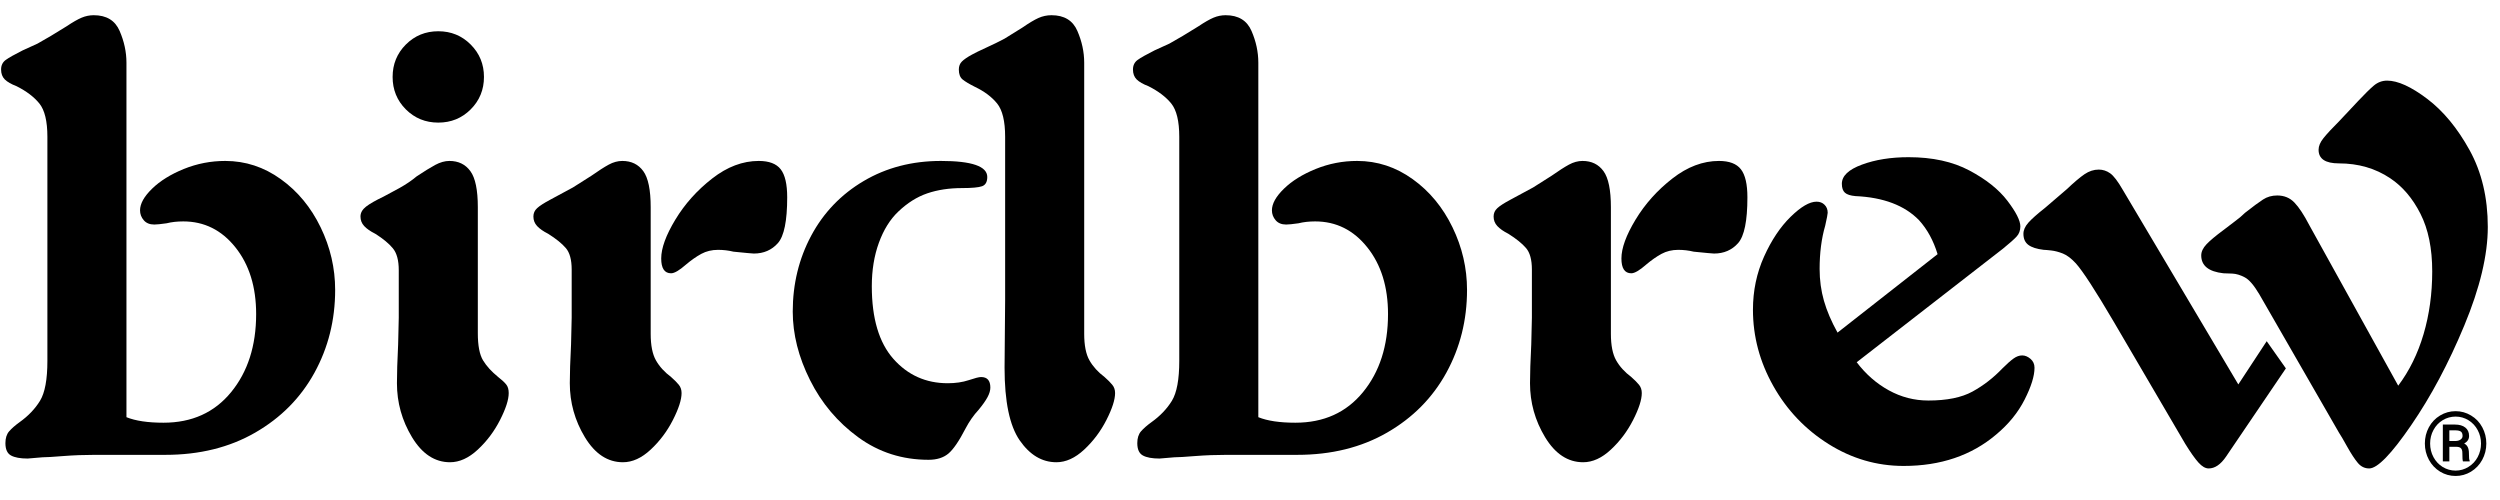
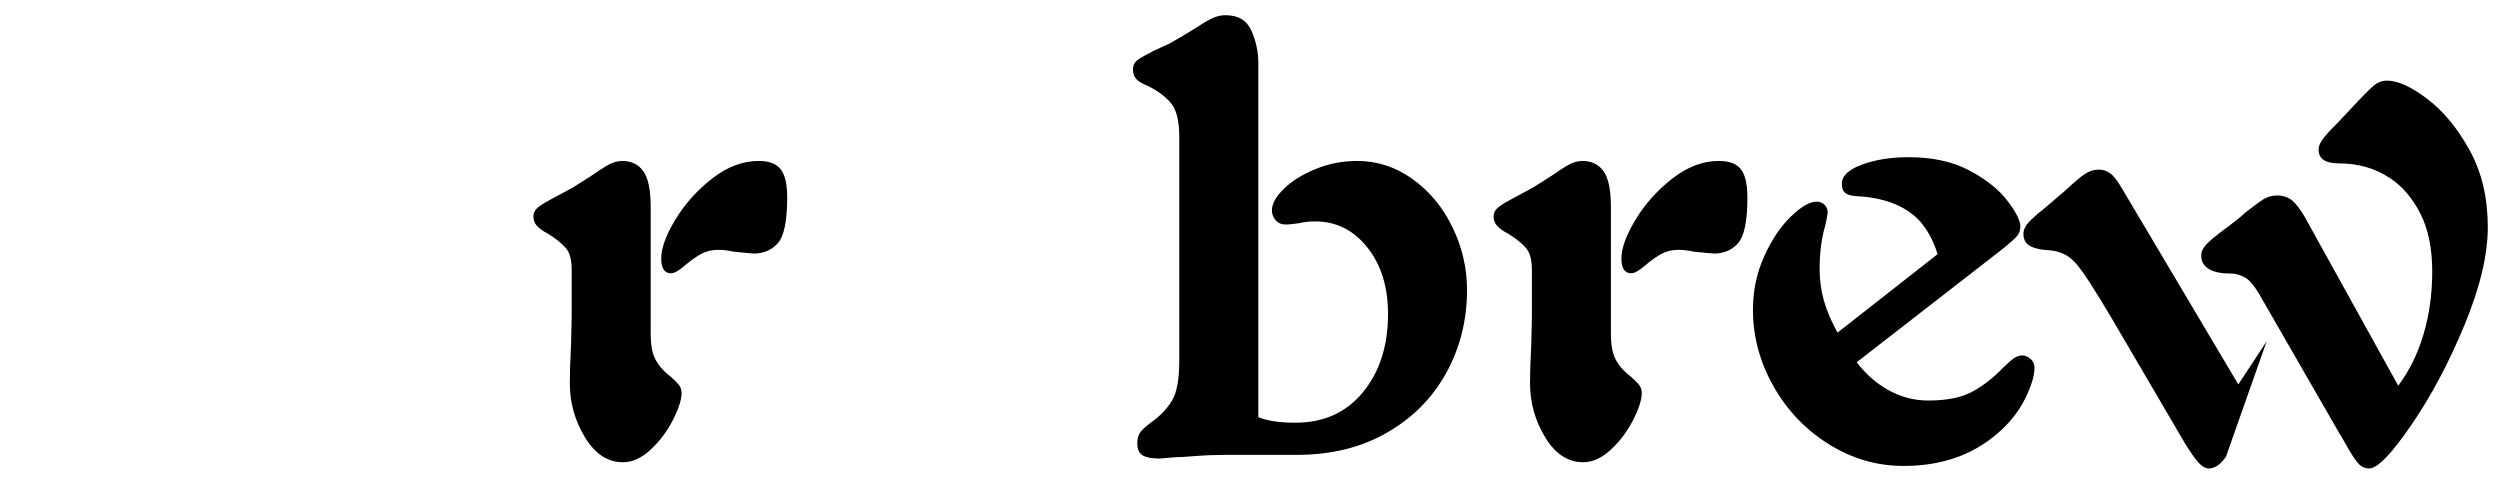
<svg xmlns="http://www.w3.org/2000/svg" version="1.2" preserveAspectRatio="xMidYMid meet" height="200" viewBox="0 0 750 150" zoomAndPan="magnify" width="1000">
  <defs />
  <g id="631a12ae1e">
    <g style="fill:#000000;fill-opacity:1;">
      <g transform="translate(-0.595, 136.454)">
-         <path d="M 7.406 -121.344 L 11.859 -123.375 C 14.328 -124.738 17.227 -126.469 20.562 -128.562 C 22.414 -129.801 23.926 -130.664 25.094 -131.156 C 26.27 -131.645 27.477 -131.891 28.719 -131.891 C 32.539 -131.891 35.129 -130.316 36.484 -127.172 C 37.848 -124.023 38.531 -120.848 38.531 -117.641 L 38.531 -11.297 C 41.25 -10.191 44.953 -9.641 49.641 -9.641 C 58.16 -9.641 64.922 -12.691 69.922 -18.797 C 74.93 -24.91 77.438 -32.723 77.438 -42.234 C 77.438 -50.391 75.363 -57.062 71.219 -62.25 C 67.082 -67.438 61.867 -70.031 55.578 -70.031 C 53.723 -70.031 52.055 -69.844 50.578 -69.469 C 48.848 -69.219 47.613 -69.094 46.875 -69.094 C 45.508 -69.094 44.457 -69.523 43.719 -70.391 C 42.977 -71.254 42.609 -72.242 42.609 -73.359 C 42.609 -75.336 43.812 -77.5 46.219 -79.844 C 48.625 -82.188 51.801 -84.16 55.75 -85.766 C 59.707 -87.367 63.848 -88.172 68.172 -88.172 C 74.223 -88.172 79.781 -86.348 84.844 -82.703 C 89.906 -79.066 93.883 -74.254 96.781 -68.266 C 99.688 -62.273 101.141 -56.008 101.141 -49.469 C 101.141 -40.445 99.07 -32.172 94.938 -24.641 C 90.801 -17.109 84.875 -11.117 77.156 -6.672 C 69.438 -2.223 60.453 0 50.203 0 L 29.078 0 C 25.867 0 22.719 0.117 19.625 0.359 C 16.539 0.609 14.445 0.734 13.344 0.734 L 8.891 1.109 C 6.672 1.109 5.004 0.801 3.891 0.188 C 2.773 -0.426 2.219 -1.66 2.219 -3.516 C 2.219 -5.004 2.586 -6.18 3.328 -7.047 C 4.078 -7.91 5.129 -8.832 6.484 -9.812 C 9.078 -11.664 11.113 -13.797 12.594 -16.203 C 14.07 -18.617 14.812 -22.602 14.812 -28.156 L 14.812 -95.406 C 14.812 -100.094 14.008 -103.426 12.406 -105.406 C 10.801 -107.383 8.52 -109.113 5.562 -110.594 C 3.957 -111.207 2.781 -111.883 2.031 -112.625 C 1.289 -113.375 0.922 -114.363 0.922 -115.594 C 0.922 -116.832 1.383 -117.789 2.312 -118.469 C 3.238 -119.145 4.938 -120.102 7.406 -121.344 Z M 7.406 -121.344" style="stroke:none" />
-       </g>
+         </g>
    </g>
    <g style="fill:#000000;fill-opacity:1;">
      <g transform="translate(105.738, 136.454)">
-         <path d="M 25.75 -127.078 C 29.582 -127.078 32.82 -125.75 35.469 -123.094 C 38.125 -120.438 39.453 -117.195 39.453 -113.375 C 39.453 -109.539 38.125 -106.297 35.469 -103.641 C 32.82 -100.992 29.582 -99.672 25.75 -99.672 C 21.914 -99.672 18.672 -100.992 16.016 -103.641 C 13.367 -106.297 12.047 -109.539 12.047 -113.375 C 12.047 -117.195 13.367 -120.438 16.016 -123.094 C 18.672 -125.75 21.914 -127.078 25.75 -127.078 Z M 9.266 -77.438 L 14.078 -80.031 C 16.055 -81.133 17.785 -82.305 19.266 -83.547 C 21.484 -85.023 23.332 -86.164 24.812 -86.969 C 26.301 -87.77 27.723 -88.172 29.078 -88.172 C 31.797 -88.172 33.895 -87.148 35.375 -85.109 C 36.863 -83.078 37.609 -79.469 37.609 -74.281 L 37.609 -36.5 C 37.609 -32.789 38.129 -30.07 39.172 -28.344 C 40.223 -26.613 41.738 -24.945 43.719 -23.344 C 44.832 -22.477 45.633 -21.734 46.125 -21.109 C 46.625 -20.492 46.875 -19.633 46.875 -18.531 C 46.875 -16.551 46.008 -13.863 44.281 -10.469 C 42.551 -7.07 40.328 -4.109 37.609 -1.578 C 34.891 0.953 32.109 2.219 29.266 2.219 C 24.703 2.219 20.906 -0.281 17.875 -5.281 C 14.852 -10.281 13.344 -15.68 13.344 -21.484 C 13.344 -24.328 13.461 -28.219 13.703 -33.156 L 13.891 -41.125 L 13.891 -55.391 C 13.891 -58.348 13.301 -60.535 12.125 -61.953 C 10.957 -63.379 9.203 -64.832 6.859 -66.312 C 5.367 -67.062 4.254 -67.836 3.516 -68.641 C 2.773 -69.441 2.406 -70.395 2.406 -71.5 C 2.406 -72.613 2.961 -73.602 4.078 -74.469 C 5.191 -75.332 6.922 -76.32 9.266 -77.438 Z M 9.266 -77.438" style="stroke:none" />
-       </g>
+         </g>
    </g>
    <g style="fill:#000000;fill-opacity:1;">
      <g transform="translate(157.238, 136.454)">
        <path d="M 7.781 -76.516 L 14.641 -80.219 C 15.617 -80.832 17.469 -82.004 20.188 -83.734 C 22.289 -85.211 24.02 -86.32 25.375 -87.062 C 26.738 -87.801 28.098 -88.172 29.453 -88.172 C 32.172 -88.172 34.27 -87.148 35.75 -85.109 C 37.227 -83.078 37.969 -79.469 37.969 -74.281 L 37.969 -36.312 C 37.969 -32.852 38.492 -30.195 39.547 -28.344 C 40.598 -26.488 42.113 -24.82 44.094 -23.344 C 45.082 -22.477 45.852 -21.703 46.406 -21.016 C 46.957 -20.336 47.234 -19.508 47.234 -18.531 C 47.234 -16.551 46.367 -13.863 44.641 -10.469 C 42.91 -7.07 40.688 -4.109 37.969 -1.578 C 35.258 0.953 32.484 2.219 29.641 2.219 C 25.066 2.219 21.266 -0.281 18.234 -5.281 C 15.211 -10.281 13.703 -15.68 13.703 -21.484 C 13.703 -24.328 13.828 -28.219 14.078 -33.156 L 14.266 -41.125 L 14.266 -55.578 C 14.266 -58.535 13.676 -60.691 12.5 -62.047 C 11.332 -63.41 9.57 -64.832 7.219 -66.312 C 5.738 -67.062 4.629 -67.836 3.891 -68.641 C 3.148 -69.441 2.781 -70.395 2.781 -71.5 C 2.781 -72.488 3.148 -73.32 3.891 -74 C 4.629 -74.688 5.926 -75.523 7.781 -76.516 Z M 70.391 -88.172 C 73.484 -88.172 75.676 -87.336 76.969 -85.672 C 78.27 -84.004 78.922 -81.195 78.922 -77.25 C 78.922 -70.207 77.992 -65.633 76.141 -63.531 C 74.285 -61.438 71.875 -60.391 68.906 -60.391 C 68.539 -60.391 66.504 -60.578 62.797 -60.953 C 61.316 -61.316 59.773 -61.5 58.172 -61.5 C 56.316 -61.5 54.645 -61.098 53.156 -60.297 C 51.676 -59.492 50.133 -58.414 48.531 -57.062 C 46.562 -55.332 45.082 -54.469 44.094 -54.469 C 42.113 -54.469 41.125 -55.945 41.125 -58.906 C 41.125 -62 42.539 -65.891 45.375 -70.578 C 48.219 -75.273 51.895 -79.379 56.406 -82.891 C 60.914 -86.41 65.578 -88.172 70.391 -88.172 Z M 70.391 -88.172" style="stroke:none" />
      </g>
    </g>
    <g style="fill:#000000;fill-opacity:1;">
      <g transform="translate(232.635, 136.454)">
-         <path d="M 58.906 -120.047 C 59.77 -120.535 61.219 -121.242 63.25 -122.172 C 65.289 -123.098 67.117 -123.992 68.734 -124.859 L 74.094 -128.188 C 76.07 -129.551 77.676 -130.508 78.906 -131.062 C 80.145 -131.613 81.445 -131.891 82.812 -131.891 C 86.633 -131.891 89.223 -130.316 90.578 -127.172 C 91.941 -124.023 92.625 -120.848 92.625 -117.641 L 92.625 -36.312 C 92.625 -32.852 93.148 -30.195 94.203 -28.344 C 95.254 -26.488 96.766 -24.82 98.734 -23.344 C 99.723 -22.477 100.492 -21.703 101.047 -21.016 C 101.609 -20.336 101.891 -19.508 101.891 -18.531 C 101.891 -16.551 101.023 -13.863 99.297 -10.469 C 97.566 -7.07 95.344 -4.109 92.625 -1.578 C 89.906 0.953 87.125 2.219 84.281 2.219 C 79.969 2.219 76.297 0.023 73.266 -4.359 C 70.242 -8.742 68.734 -16 68.734 -26.125 L 68.906 -46.5 L 68.906 -95.406 C 68.906 -100.094 68.102 -103.426 66.5 -105.406 C 64.895 -107.383 62.672 -109.051 59.828 -110.406 C 58.109 -111.27 56.875 -112.008 56.125 -112.625 C 55.383 -113.25 55.016 -114.238 55.016 -115.594 C 55.016 -116.582 55.32 -117.383 55.938 -118 C 56.562 -118.625 57.551 -119.305 58.906 -120.047 Z M 49.641 -88.172 C 58.91 -88.172 63.547 -86.566 63.547 -83.359 C 63.547 -81.879 63.02 -80.953 61.969 -80.578 C 60.914 -80.211 58.91 -80.031 55.953 -80.031 C 52.117 -80.031 48.656 -79.504 45.562 -78.453 C 42.477 -77.398 39.578 -75.578 36.859 -72.984 C 34.391 -70.641 32.445 -67.52 31.031 -63.625 C 29.613 -59.738 28.906 -55.391 28.906 -50.578 C 28.906 -40.941 31.062 -33.68 35.375 -28.797 C 39.695 -23.922 45.133 -21.484 51.688 -21.484 C 54.031 -21.484 56.129 -21.789 57.984 -22.406 C 59.836 -23.031 61.07 -23.344 61.688 -23.344 C 63.539 -23.344 64.469 -22.289 64.469 -20.188 C 64.469 -19.32 64.188 -18.363 63.625 -17.312 C 63.07 -16.27 62.18 -15.004 60.953 -13.516 C 59.461 -11.91 58.164 -10.062 57.062 -7.969 C 55.082 -4.133 53.348 -1.598 51.859 -0.359 C 50.379 0.867 48.406 1.484 45.938 1.484 C 38.039 1.484 31.004 -0.77 24.828 -5.281 C 18.648 -9.789 13.832 -15.504 10.375 -22.422 C 6.914 -29.336 5.188 -36.191 5.188 -42.984 C 5.188 -51.254 7.035 -58.848 10.734 -65.766 C 14.441 -72.68 19.691 -78.145 26.484 -82.156 C 33.273 -86.164 40.992 -88.172 49.641 -88.172 Z M 49.641 -88.172" style="stroke:none" />
-       </g>
+         </g>
    </g>
    <g style="fill:#000000;fill-opacity:1;">
      <g transform="translate(338.968, 136.454)">
        <path d="M 7.406 -121.344 L 11.859 -123.375 C 14.328 -124.738 17.227 -126.469 20.562 -128.562 C 22.414 -129.801 23.926 -130.664 25.094 -131.156 C 26.27 -131.645 27.477 -131.891 28.719 -131.891 C 32.539 -131.891 35.129 -130.316 36.484 -127.172 C 37.848 -124.023 38.531 -120.848 38.531 -117.641 L 38.531 -11.297 C 41.25 -10.191 44.953 -9.641 49.641 -9.641 C 58.16 -9.641 64.922 -12.691 69.922 -18.797 C 74.93 -24.91 77.438 -32.723 77.438 -42.234 C 77.438 -50.391 75.363 -57.062 71.219 -62.25 C 67.082 -67.438 61.867 -70.031 55.578 -70.031 C 53.723 -70.031 52.055 -69.844 50.578 -69.469 C 48.848 -69.219 47.613 -69.094 46.875 -69.094 C 45.508 -69.094 44.457 -69.523 43.719 -70.391 C 42.977 -71.254 42.609 -72.242 42.609 -73.359 C 42.609 -75.336 43.812 -77.5 46.219 -79.844 C 48.625 -82.188 51.801 -84.16 55.75 -85.766 C 59.707 -87.367 63.848 -88.172 68.172 -88.172 C 74.223 -88.172 79.781 -86.348 84.844 -82.703 C 89.906 -79.066 93.883 -74.254 96.781 -68.266 C 99.688 -62.273 101.141 -56.008 101.141 -49.469 C 101.141 -40.445 99.07 -32.172 94.938 -24.641 C 90.801 -17.109 84.875 -11.117 77.156 -6.672 C 69.438 -2.223 60.453 0 50.203 0 L 29.078 0 C 25.867 0 22.719 0.117 19.625 0.359 C 16.539 0.609 14.445 0.734 13.344 0.734 L 8.891 1.109 C 6.672 1.109 5.004 0.801 3.891 0.188 C 2.773 -0.426 2.219 -1.66 2.219 -3.516 C 2.219 -5.004 2.586 -6.18 3.328 -7.047 C 4.078 -7.91 5.129 -8.832 6.484 -9.812 C 9.078 -11.664 11.113 -13.797 12.594 -16.203 C 14.07 -18.617 14.812 -22.602 14.812 -28.156 L 14.812 -95.406 C 14.812 -100.094 14.008 -103.426 12.406 -105.406 C 10.801 -107.383 8.52 -109.113 5.562 -110.594 C 3.957 -111.207 2.781 -111.883 2.031 -112.625 C 1.289 -113.375 0.922 -114.363 0.922 -115.594 C 0.922 -116.832 1.383 -117.789 2.312 -118.469 C 3.238 -119.145 4.938 -120.102 7.406 -121.344 Z M 7.406 -121.344" style="stroke:none" />
      </g>
    </g>
    <g style="fill:#000000;fill-opacity:1;">
      <g transform="translate(445.301, 136.454)">
        <path d="M 7.781 -76.516 L 14.641 -80.219 C 15.617 -80.832 17.469 -82.004 20.188 -83.734 C 22.289 -85.211 24.02 -86.32 25.375 -87.062 C 26.738 -87.801 28.098 -88.172 29.453 -88.172 C 32.172 -88.172 34.27 -87.148 35.75 -85.109 C 37.227 -83.078 37.969 -79.469 37.969 -74.281 L 37.969 -36.312 C 37.969 -32.852 38.492 -30.195 39.547 -28.344 C 40.598 -26.488 42.113 -24.82 44.094 -23.344 C 45.082 -22.477 45.852 -21.703 46.406 -21.016 C 46.957 -20.336 47.234 -19.508 47.234 -18.531 C 47.234 -16.551 46.367 -13.863 44.641 -10.469 C 42.91 -7.07 40.688 -4.109 37.969 -1.578 C 35.258 0.953 32.484 2.219 29.641 2.219 C 25.066 2.219 21.266 -0.281 18.234 -5.281 C 15.211 -10.281 13.703 -15.68 13.703 -21.484 C 13.703 -24.328 13.828 -28.219 14.078 -33.156 L 14.266 -41.125 L 14.266 -55.578 C 14.266 -58.535 13.676 -60.691 12.5 -62.047 C 11.332 -63.41 9.57 -64.832 7.219 -66.312 C 5.738 -67.062 4.629 -67.836 3.891 -68.641 C 3.148 -69.441 2.781 -70.395 2.781 -71.5 C 2.781 -72.488 3.148 -73.32 3.891 -74 C 4.629 -74.688 5.926 -75.523 7.781 -76.516 Z M 70.391 -88.172 C 73.484 -88.172 75.676 -87.336 76.969 -85.672 C 78.27 -84.004 78.922 -81.195 78.922 -77.25 C 78.922 -70.207 77.992 -65.633 76.141 -63.531 C 74.285 -61.438 71.875 -60.391 68.906 -60.391 C 68.539 -60.391 66.504 -60.578 62.797 -60.953 C 61.316 -61.316 59.773 -61.5 58.172 -61.5 C 56.316 -61.5 54.645 -61.098 53.156 -60.297 C 51.676 -59.492 50.133 -58.414 48.531 -57.062 C 46.562 -55.332 45.082 -54.469 44.094 -54.469 C 42.113 -54.469 41.125 -55.945 41.125 -58.906 C 41.125 -62 42.539 -65.891 45.375 -70.578 C 48.219 -75.273 51.895 -79.379 56.406 -82.891 C 60.914 -86.41 65.578 -88.172 70.391 -88.172 Z M 70.391 -88.172" style="stroke:none" />
      </g>
    </g>
    <g style="fill:#000000;fill-opacity:1;">
      <g transform="translate(520.698, 136.454)">
        <path d="M 51.875 -89.297 C 59.031 -89.297 65.109 -87.969 70.109 -85.312 C 75.117 -82.656 78.922 -79.629 81.516 -76.234 C 84.109 -72.836 85.406 -70.273 85.406 -68.547 C 85.406 -67.305 85.031 -66.285 84.281 -65.484 C 83.539 -64.68 82.188 -63.477 80.219 -61.875 L 36.312 -27.781 C 39.031 -24.207 42.238 -21.398 45.938 -19.359 C 49.645 -17.316 53.598 -16.297 57.797 -16.297 C 63.359 -16.297 67.773 -17.191 71.047 -18.984 C 74.316 -20.773 77.312 -23.094 80.031 -25.938 C 81.383 -27.289 82.492 -28.273 83.359 -28.891 C 84.223 -29.516 85.086 -29.828 85.953 -29.828 C 86.816 -29.828 87.648 -29.484 88.453 -28.797 C 89.254 -28.117 89.656 -27.227 89.656 -26.125 C 89.656 -23.656 88.664 -20.473 86.688 -16.578 C 84.719 -12.691 81.879 -9.203 78.172 -6.109 C 70.766 0.18 61.504 3.328 50.391 3.328 C 42.359 3.328 34.852 1.141 27.875 -3.234 C 20.895 -7.617 15.367 -13.426 11.297 -20.656 C 7.223 -27.883 5.188 -35.508 5.188 -43.531 C 5.188 -49.219 6.297 -54.531 8.516 -59.469 C 10.742 -64.406 13.398 -68.383 16.484 -71.406 C 19.578 -74.438 22.172 -75.953 24.266 -75.953 C 25.254 -75.953 26.055 -75.641 26.672 -75.016 C 27.297 -74.398 27.609 -73.602 27.609 -72.625 C 27.609 -72.25 27.359 -70.953 26.859 -68.734 C 25.742 -64.898 25.188 -60.578 25.188 -55.766 C 25.188 -52.43 25.617 -49.25 26.484 -46.219 C 27.348 -43.195 28.707 -40.016 30.562 -36.672 L 60.578 -60.203 C 59.336 -64.273 57.484 -67.672 55.016 -70.391 C 50.691 -74.836 44.332 -77.25 35.938 -77.625 C 34.457 -77.75 33.406 -78.086 32.781 -78.641 C 32.164 -79.191 31.859 -80.086 31.859 -81.328 C 31.859 -83.672 33.863 -85.582 37.875 -87.062 C 41.895 -88.551 46.562 -89.297 51.875 -89.297 Z M 51.875 -89.297" style="stroke:none" />
      </g>
    </g>
    <g style="fill:#000000;fill-opacity:1;">
      <g transform="translate(613.323, 136.454)">
-         <path d="M 88.547 -100.219 L 94.109 -106.141 C 96.086 -108.242 97.66 -109.789 98.828 -110.781 C 100.004 -111.77 101.332 -112.266 102.812 -112.266 C 106.02 -112.266 110.031 -110.441 114.844 -106.797 C 119.664 -103.148 123.898 -98.023 127.547 -91.422 C 131.191 -84.816 133.016 -77.129 133.016 -68.359 C 133.016 -59.961 130.664 -50.113 125.969 -38.812 C 121.281 -27.508 115.969 -17.535 110.031 -8.891 C 104.102 -0.242 99.906 4.078 97.438 4.078 C 96.082 4.078 94.941 3.52 94.016 2.406 C 93.086 1.289 92.035 -0.312 90.859 -2.406 C 89.691 -4.508 88.859 -5.93 88.359 -6.672 L 64.469 -48.172 C 62.863 -50.879 61.41 -52.57 60.109 -53.25 C 58.816 -53.938 57.582 -54.312 56.406 -54.375 C 55.238 -54.438 54.344 -54.469 53.719 -54.469 C 49.27 -54.957 47.047 -56.742 47.047 -59.828 C 47.047 -60.941 47.57 -62.055 48.625 -63.172 C 49.676 -64.285 51.375 -65.707 53.719 -67.438 L 56.875 -69.844 C 58.227 -70.832 59.336 -71.758 60.203 -72.625 C 62.547 -74.469 64.336 -75.789 65.578 -76.594 C 66.816 -77.406 68.238 -77.812 69.844 -77.812 C 71.938 -77.812 73.66 -77.098 75.016 -75.672 C 76.379 -74.254 77.863 -72 79.469 -68.906 L 106.141 -20.75 C 109.484 -25.195 112.02 -30.352 113.75 -36.219 C 115.477 -42.082 116.344 -48.348 116.344 -55.016 C 116.344 -61.93 115.164 -67.703 112.812 -72.328 C 110.469 -76.961 107.441 -80.516 103.734 -82.984 C 99.297 -85.953 94.172 -87.438 88.359 -87.438 C 84.285 -87.438 82.25 -88.797 82.25 -91.516 C 82.25 -92.629 82.742 -93.801 83.734 -95.031 C 84.723 -96.27 86.328 -98 88.547 -100.219 Z M 0.188 -74.094 L 6.672 -79.656 C 8.891 -81.758 10.676 -83.27 12.031 -84.188 C 13.395 -85.113 14.816 -85.578 16.297 -85.578 C 17.535 -85.578 18.676 -85.207 19.719 -84.469 C 20.77 -83.727 22.039 -82.062 23.531 -79.469 L 58.172 -21.125 L 66.688 -34.094 L 72.438 -25.938 L 54.469 0.562 C 52.863 2.906 51.133 4.078 49.281 4.078 C 48.289 4.078 47.27 3.488 46.219 2.312 C 45.164 1.145 43.836 -0.734 42.234 -3.328 L 20.75 -40.016 C 15.312 -49.273 11.547 -55.078 9.453 -57.422 C 8.086 -58.91 6.785 -59.898 5.547 -60.391 C 4.316 -60.879 3.145 -61.188 2.031 -61.312 C 0.926 -61.438 0.188 -61.5 -0.188 -61.5 C -2.281 -61.75 -3.82 -62.242 -4.812 -62.984 C -5.801 -63.723 -6.297 -64.832 -6.297 -66.312 C -6.297 -67.426 -5.801 -68.539 -4.812 -69.656 C -3.82 -70.77 -2.156 -72.25 0.188 -74.094 Z M 0.188 -74.094" style="stroke:none" />
+         <path d="M 88.547 -100.219 L 94.109 -106.141 C 96.086 -108.242 97.66 -109.789 98.828 -110.781 C 100.004 -111.77 101.332 -112.266 102.812 -112.266 C 106.02 -112.266 110.031 -110.441 114.844 -106.797 C 119.664 -103.148 123.898 -98.023 127.547 -91.422 C 131.191 -84.816 133.016 -77.129 133.016 -68.359 C 133.016 -59.961 130.664 -50.113 125.969 -38.812 C 121.281 -27.508 115.969 -17.535 110.031 -8.891 C 104.102 -0.242 99.906 4.078 97.438 4.078 C 96.082 4.078 94.941 3.52 94.016 2.406 C 93.086 1.289 92.035 -0.312 90.859 -2.406 C 89.691 -4.508 88.859 -5.93 88.359 -6.672 L 64.469 -48.172 C 62.863 -50.879 61.41 -52.57 60.109 -53.25 C 58.816 -53.938 57.582 -54.312 56.406 -54.375 C 55.238 -54.438 54.344 -54.469 53.719 -54.469 C 49.27 -54.957 47.047 -56.742 47.047 -59.828 C 47.047 -60.941 47.57 -62.055 48.625 -63.172 C 49.676 -64.285 51.375 -65.707 53.719 -67.438 L 56.875 -69.844 C 58.227 -70.832 59.336 -71.758 60.203 -72.625 C 62.547 -74.469 64.336 -75.789 65.578 -76.594 C 66.816 -77.406 68.238 -77.812 69.844 -77.812 C 71.938 -77.812 73.66 -77.098 75.016 -75.672 C 76.379 -74.254 77.863 -72 79.469 -68.906 L 106.141 -20.75 C 109.484 -25.195 112.02 -30.352 113.75 -36.219 C 115.477 -42.082 116.344 -48.348 116.344 -55.016 C 116.344 -61.93 115.164 -67.703 112.812 -72.328 C 110.469 -76.961 107.441 -80.516 103.734 -82.984 C 99.297 -85.953 94.172 -87.438 88.359 -87.438 C 84.285 -87.438 82.25 -88.797 82.25 -91.516 C 82.25 -92.629 82.742 -93.801 83.734 -95.031 C 84.723 -96.27 86.328 -98 88.547 -100.219 Z M 0.188 -74.094 L 6.672 -79.656 C 8.891 -81.758 10.676 -83.27 12.031 -84.188 C 13.395 -85.113 14.816 -85.578 16.297 -85.578 C 17.535 -85.578 18.676 -85.207 19.719 -84.469 C 20.77 -83.727 22.039 -82.062 23.531 -79.469 L 58.172 -21.125 L 66.688 -34.094 L 54.469 0.562 C 52.863 2.906 51.133 4.078 49.281 4.078 C 48.289 4.078 47.27 3.488 46.219 2.312 C 45.164 1.145 43.836 -0.734 42.234 -3.328 L 20.75 -40.016 C 15.312 -49.273 11.547 -55.078 9.453 -57.422 C 8.086 -58.91 6.785 -59.898 5.547 -60.391 C 4.316 -60.879 3.145 -61.188 2.031 -61.312 C 0.926 -61.438 0.188 -61.5 -0.188 -61.5 C -2.281 -61.75 -3.82 -62.242 -4.812 -62.984 C -5.801 -63.723 -6.297 -64.832 -6.297 -66.312 C -6.297 -67.426 -5.801 -68.539 -4.812 -69.656 C -3.82 -70.77 -2.156 -72.25 0.188 -74.094 Z M 0.188 -74.094" style="stroke:none" />
      </g>
    </g>
    <g style="fill:#000000;fill-opacity:1;">
      <g transform="translate(726.334, 142.523)">
-         <path d="M 1.125 -9.469 C 1.125 -11.219 1.523 -12.844 2.328 -14.344 C 3.141 -15.844 4.258 -17.02 5.688 -17.875 C 7.125 -18.738 8.676 -19.172 10.344 -19.172 C 12.008 -19.172 13.555 -18.738 14.984 -17.875 C 16.422 -17.02 17.539 -15.844 18.344 -14.344 C 19.156 -12.844 19.562 -11.219 19.562 -9.469 C 19.562 -7.707 19.148 -6.07 18.328 -4.562 C 17.504 -3.062 16.379 -1.879 14.953 -1.016 C 13.535 -0.16 12 0.266 10.344 0.266 C 8.664 0.266 7.113 -0.164 5.688 -1.031 C 4.27 -1.906 3.156 -3.086 2.344 -4.578 C 1.531 -6.078 1.125 -7.707 1.125 -9.469 Z M 17.969 -9.469 C 17.969 -10.906 17.641 -12.238 16.984 -13.469 C 16.336 -14.707 15.422 -15.695 14.234 -16.438 C 13.047 -17.176 11.75 -17.547 10.344 -17.547 C 8.969 -17.547 7.688 -17.191 6.5 -16.484 C 5.32 -15.773 4.395 -14.797 3.719 -13.547 C 3.039 -12.305 2.703 -10.945 2.703 -9.469 C 2.703 -8 3.035 -6.641 3.703 -5.391 C 4.379 -4.141 5.305 -3.148 6.484 -2.422 C 7.672 -1.703 8.957 -1.344 10.344 -1.344 C 11.727 -1.344 13.016 -1.711 14.203 -2.453 C 15.398 -3.191 16.328 -4.18 16.984 -5.422 C 17.641 -6.672 17.969 -8.02 17.969 -9.469 Z M 8.469 -8.484 L 8.469 -4.109 L 6.516 -4.109 L 6.516 -15.156 L 10.156 -15.156 C 11.469 -15.156 12.5 -14.859 13.25 -14.266 C 14.008 -13.672 14.391 -12.828 14.391 -11.734 C 14.391 -10.766 13.898 -10.008 12.922 -9.469 C 13.441 -9.195 13.805 -8.82 14.016 -8.344 C 14.234 -7.863 14.344 -7.27 14.344 -6.562 C 14.344 -5.852 14.359 -5.348 14.391 -5.047 C 14.422 -4.754 14.477 -4.508 14.562 -4.312 L 14.562 -4.109 L 12.547 -4.109 C 12.43 -4.398 12.375 -5.238 12.375 -6.625 C 12.375 -7.281 12.234 -7.754 11.953 -8.047 C 11.672 -8.336 11.195 -8.484 10.531 -8.484 Z M 8.469 -10.219 L 10.234 -10.219 C 10.879 -10.219 11.406 -10.359 11.812 -10.641 C 12.227 -10.922 12.438 -11.285 12.438 -11.734 C 12.438 -12.336 12.281 -12.766 11.969 -13.016 C 11.664 -13.273 11.109 -13.41 10.297 -13.422 L 8.469 -13.422 Z M 8.469 -10.219" style="stroke:none" />
-       </g>
+         </g>
    </g>
  </g>
</svg>